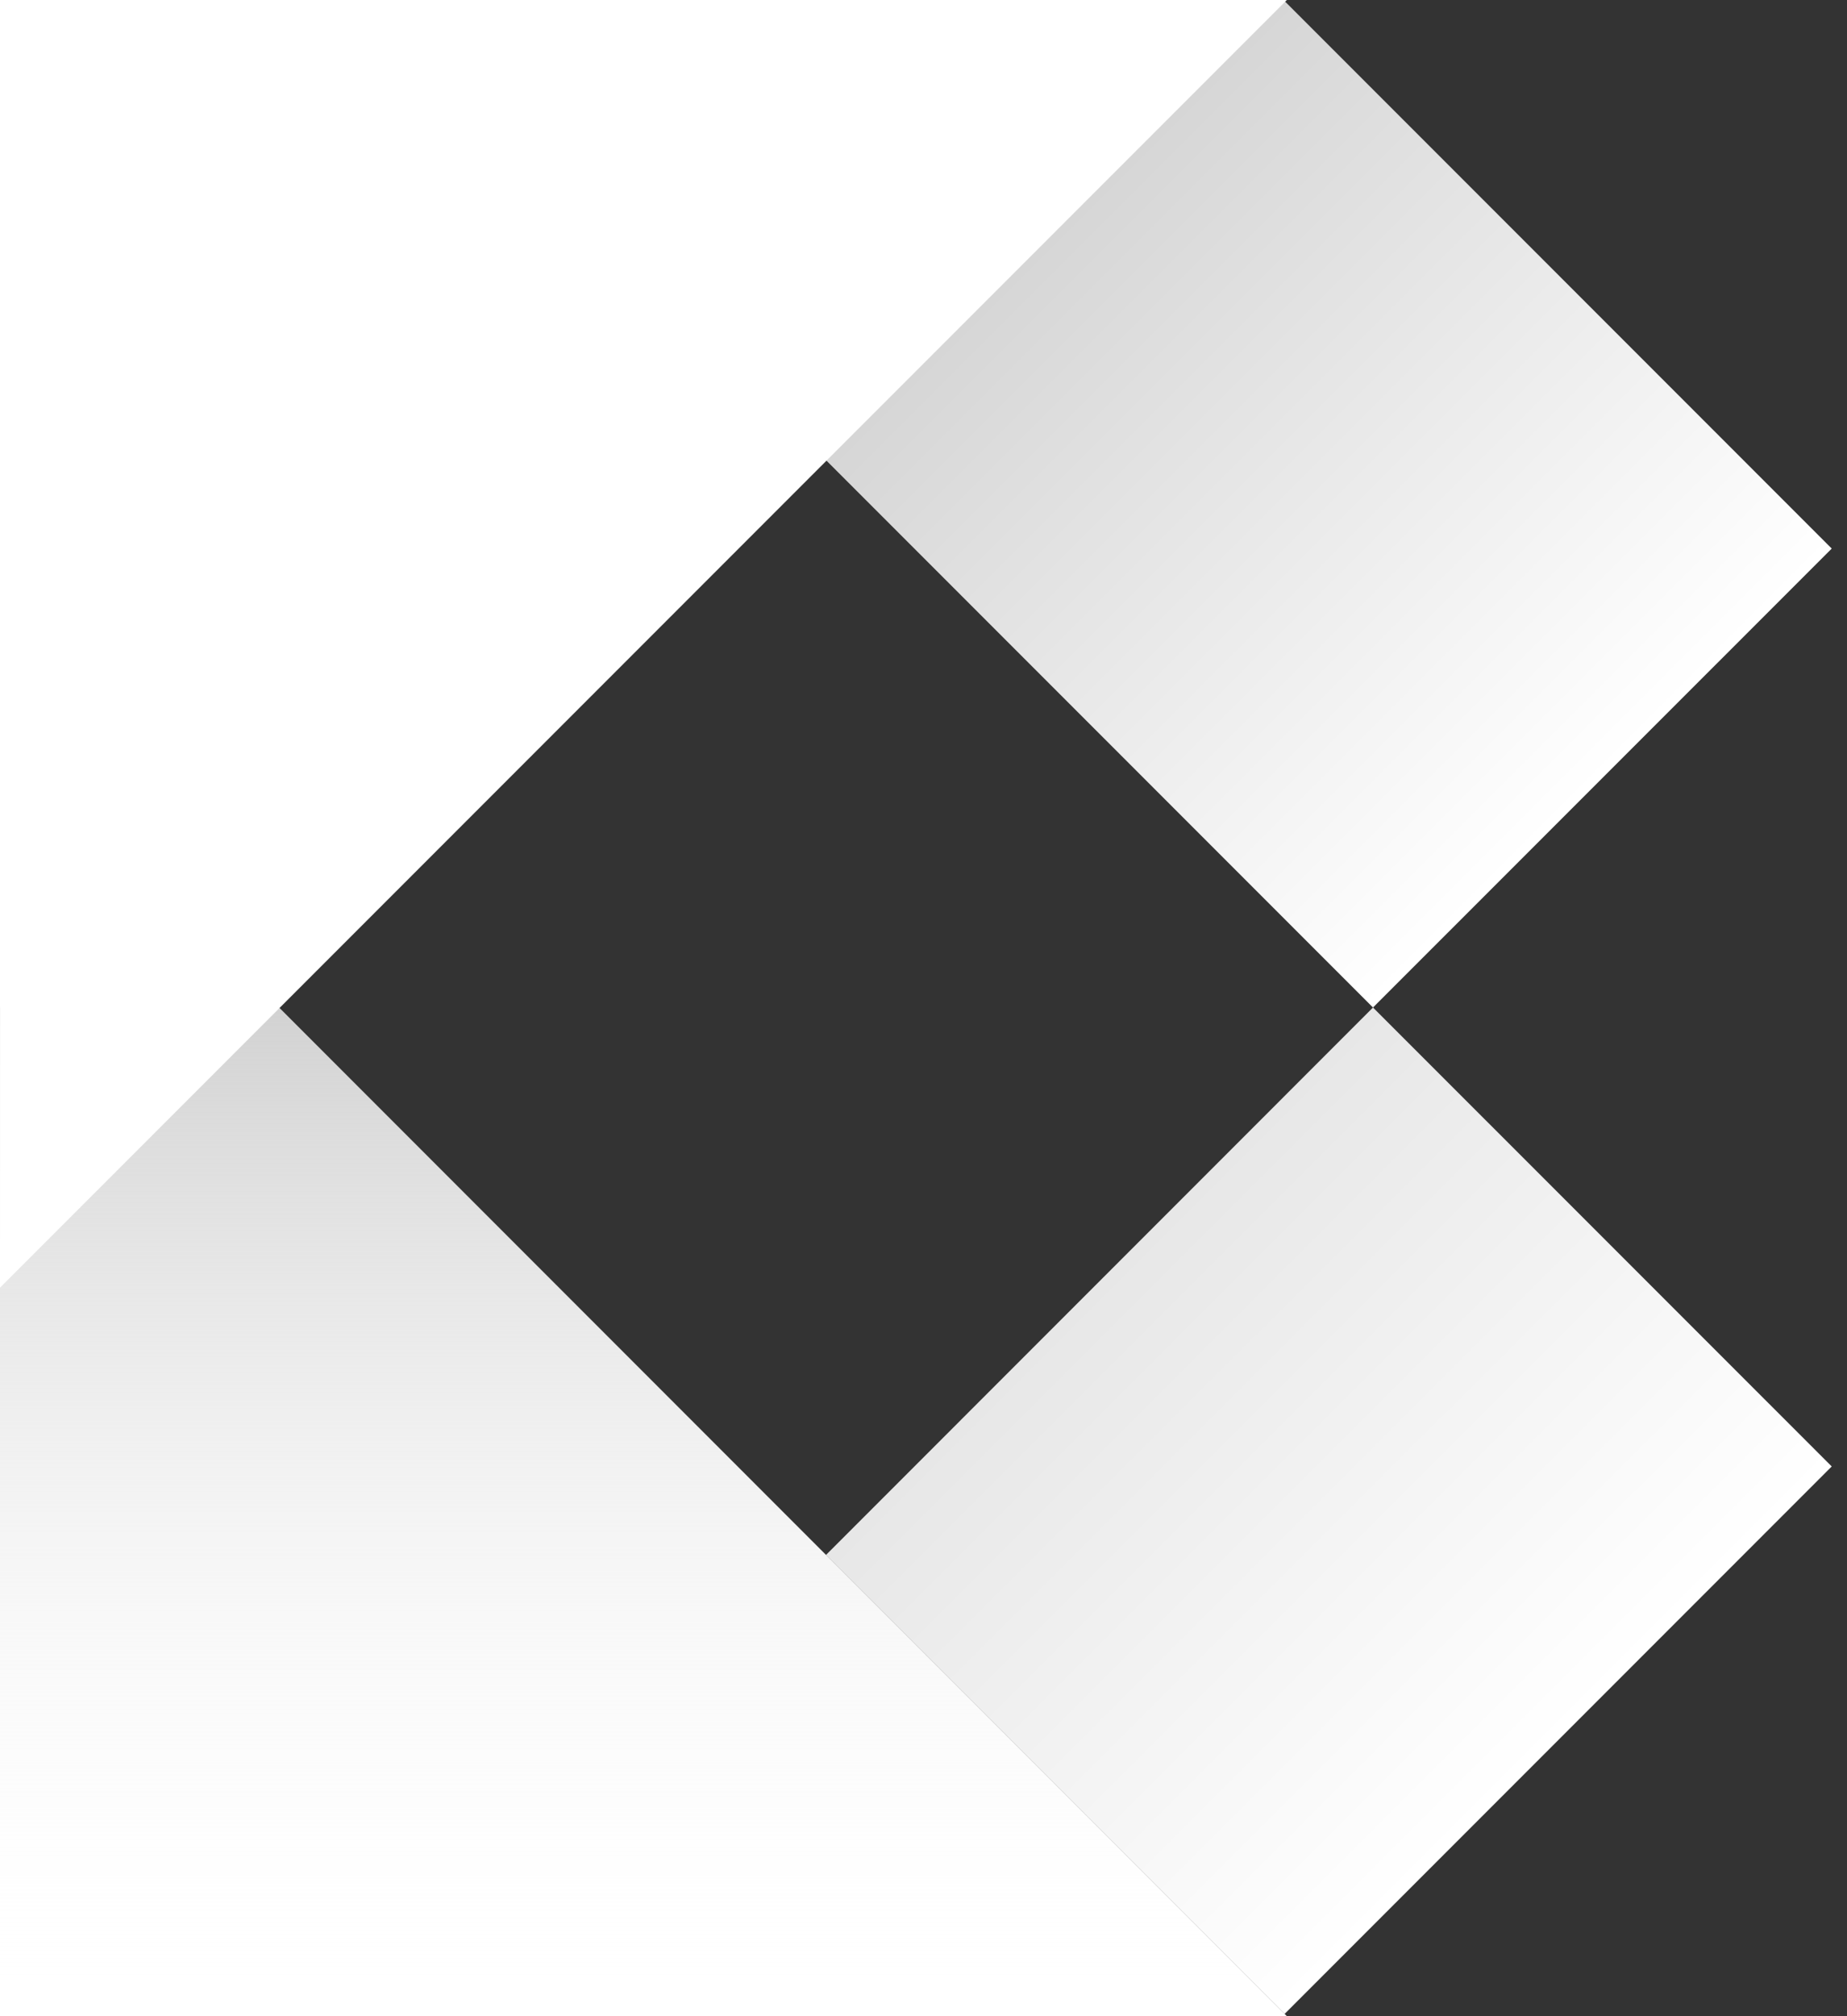
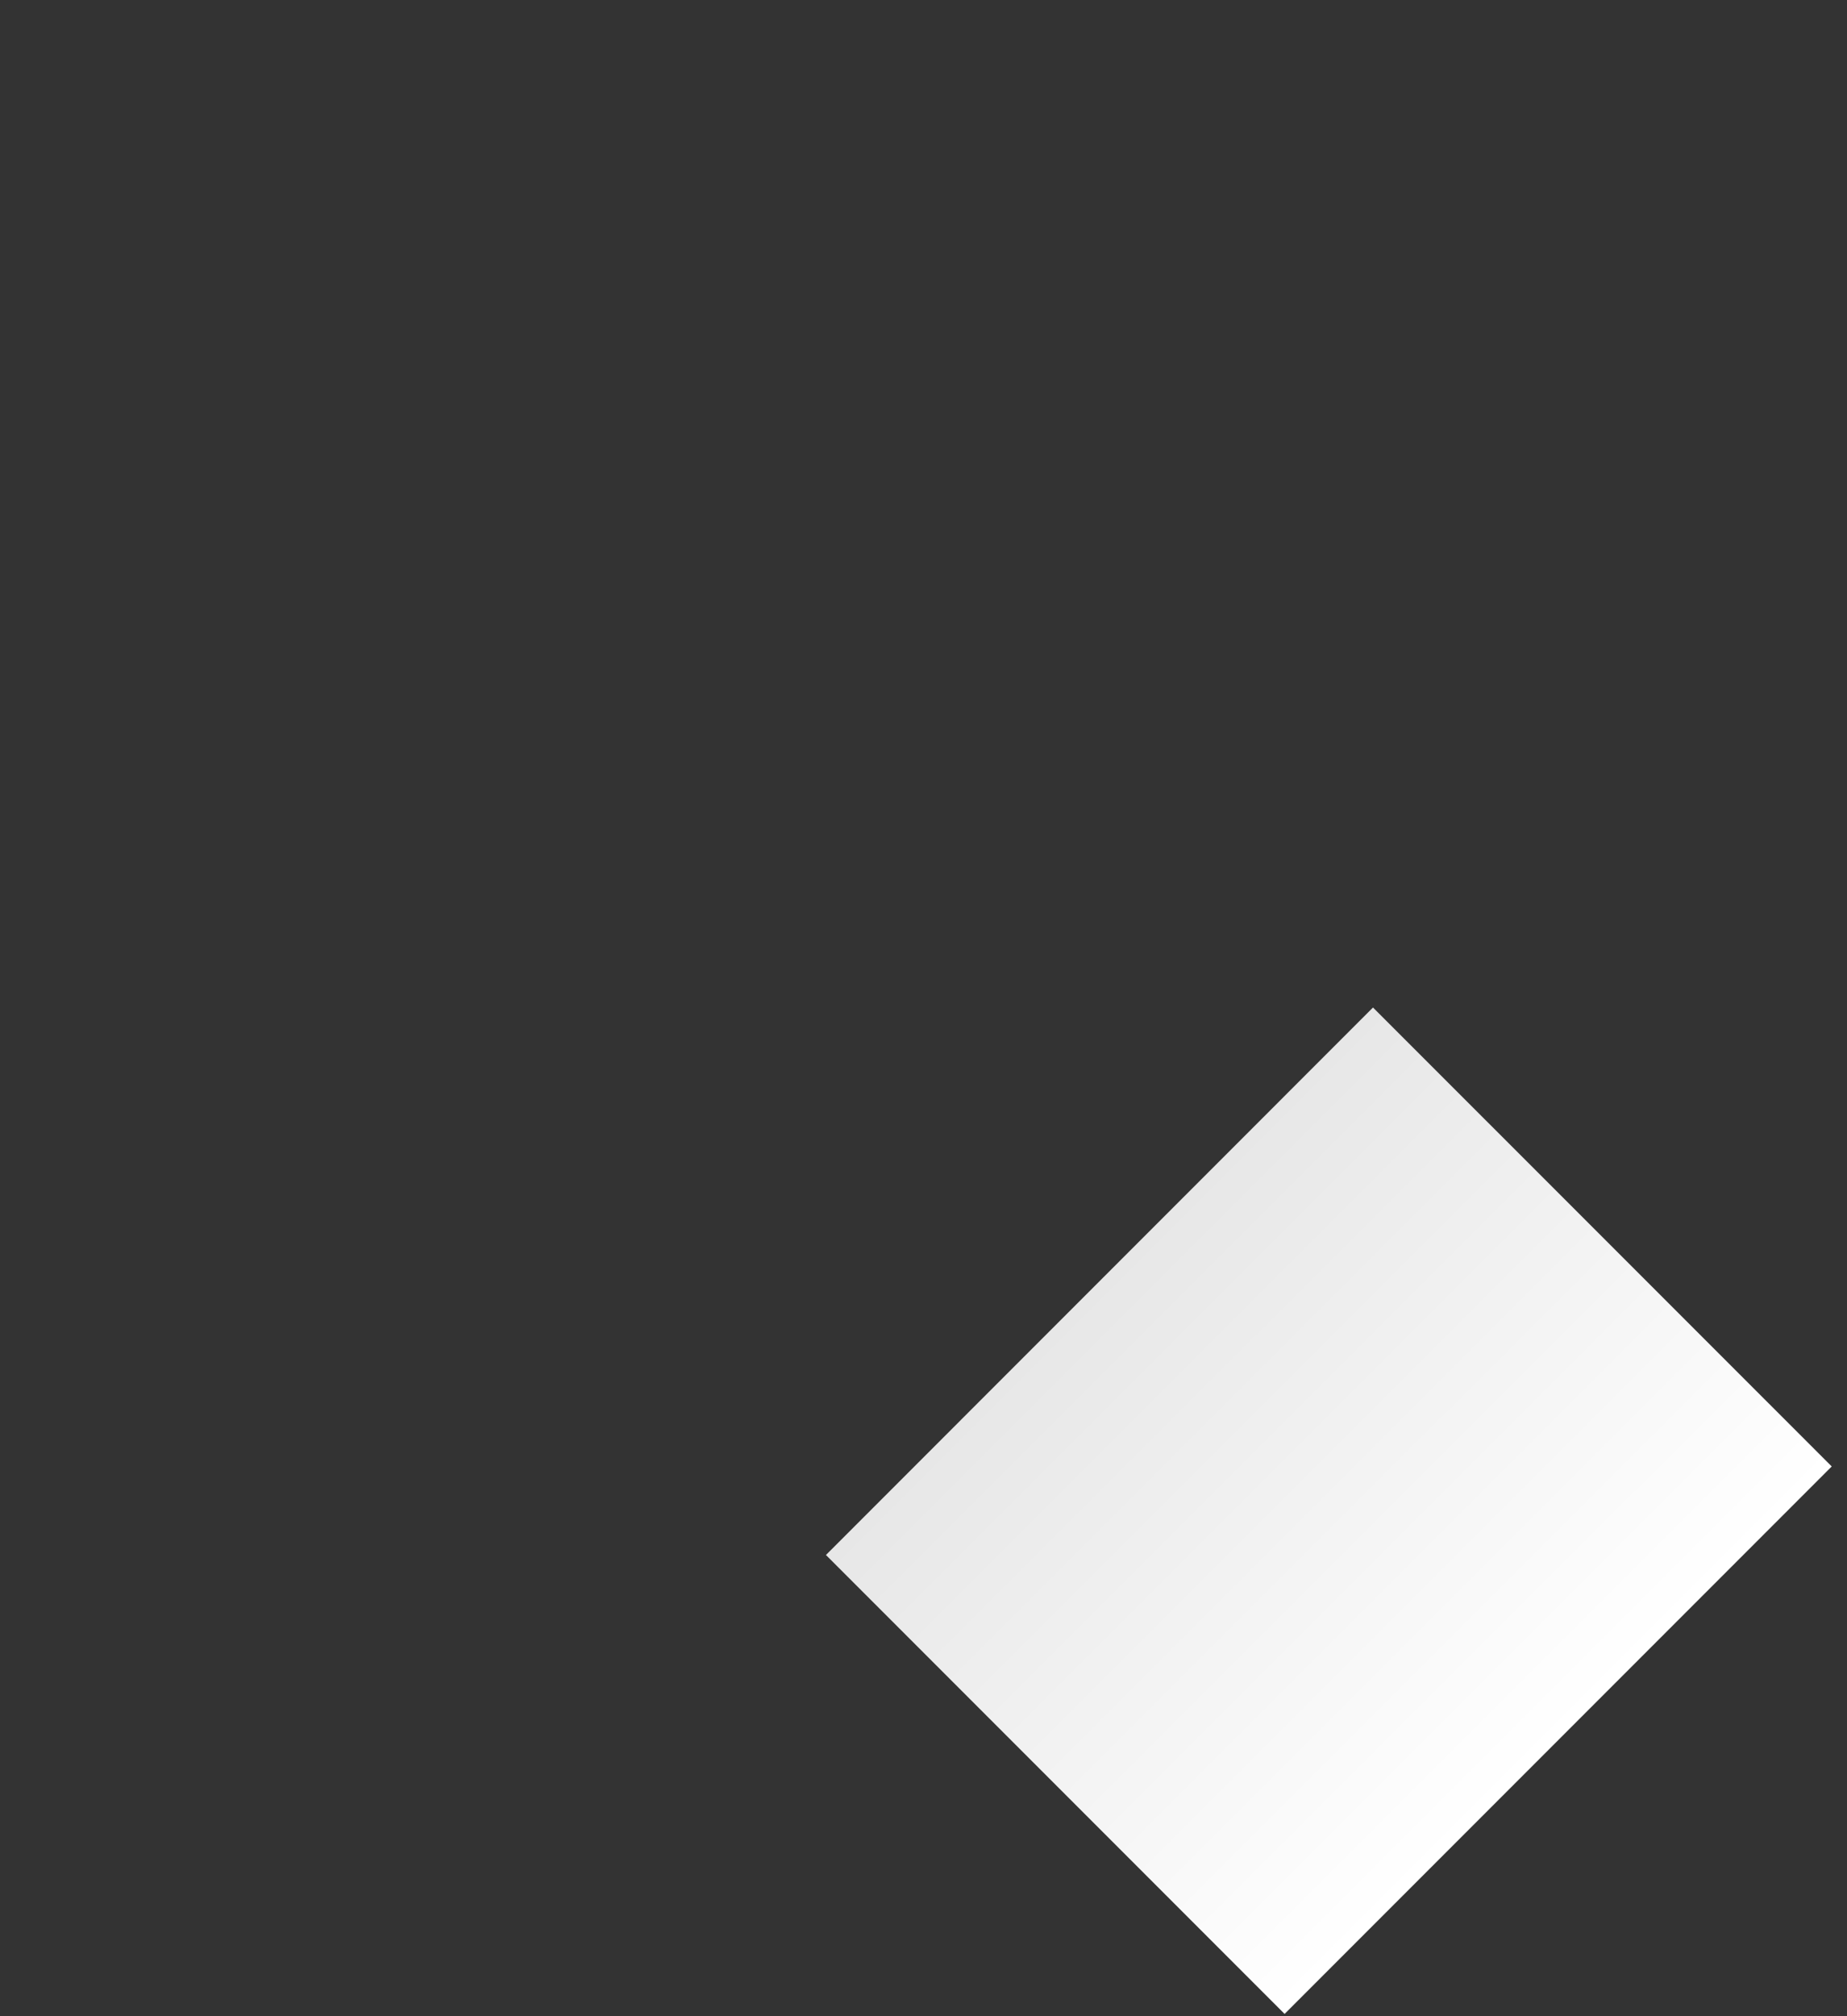
<svg xmlns="http://www.w3.org/2000/svg" width="22" height="24" viewBox="0 0 22 24" fill="none">
  <rect x="0" y="0" width="22" height="24" fill="#333333" stroke="none" />
-   <path d="M0.001 11.992H0V12.006V23.999H15.328L3.328 11.999L0.001 11.992Z" fill="white" />
-   <path d="M0.001 11.992H0V12.006V23.999H15.328L3.328 11.999L0.001 11.992Z" fill="url(#paint0_linear_3848_244491)" />
  <path d="M16.354 11.993L9.838 18.51L15.301 23.973L21.818 17.456L16.354 11.993Z" fill="url(#paint1_linear_3848_244491)" />
-   <path d="M15.301 0.013L9.838 5.477L16.354 11.993L21.818 6.53L15.301 0.013Z" fill="url(#paint2_linear_3848_244491)" />
-   <path d="M0 15.328L15.328 0H0V11.993H0.001L0 15.328Z" fill="white" />
  <defs>
    <linearGradient id="paint0_linear_3848_244491" x1="7.664" y1="11.992" x2="7.664" y2="23.999" gradientUnits="userSpaceOnUse">
      <stop stop-color="#D2D2D2" />
      <stop offset="1" stop-color="white" stop-opacity="0" />
    </linearGradient>
    <linearGradient id="paint1_linear_3848_244491" x1="13.096" y1="15.251" x2="18.559" y2="20.715" gradientUnits="userSpaceOnUse">
      <stop stop-color="#E7E7E7" />
      <stop offset="1" stop-color="white" />
    </linearGradient>
    <linearGradient id="paint2_linear_3848_244491" x1="12.569" y1="2.745" x2="19.086" y2="9.262" gradientUnits="userSpaceOnUse">
      <stop stop-color="#D6D6D6" />
      <stop offset="1" stop-color="white" />
    </linearGradient>
  </defs>
</svg>